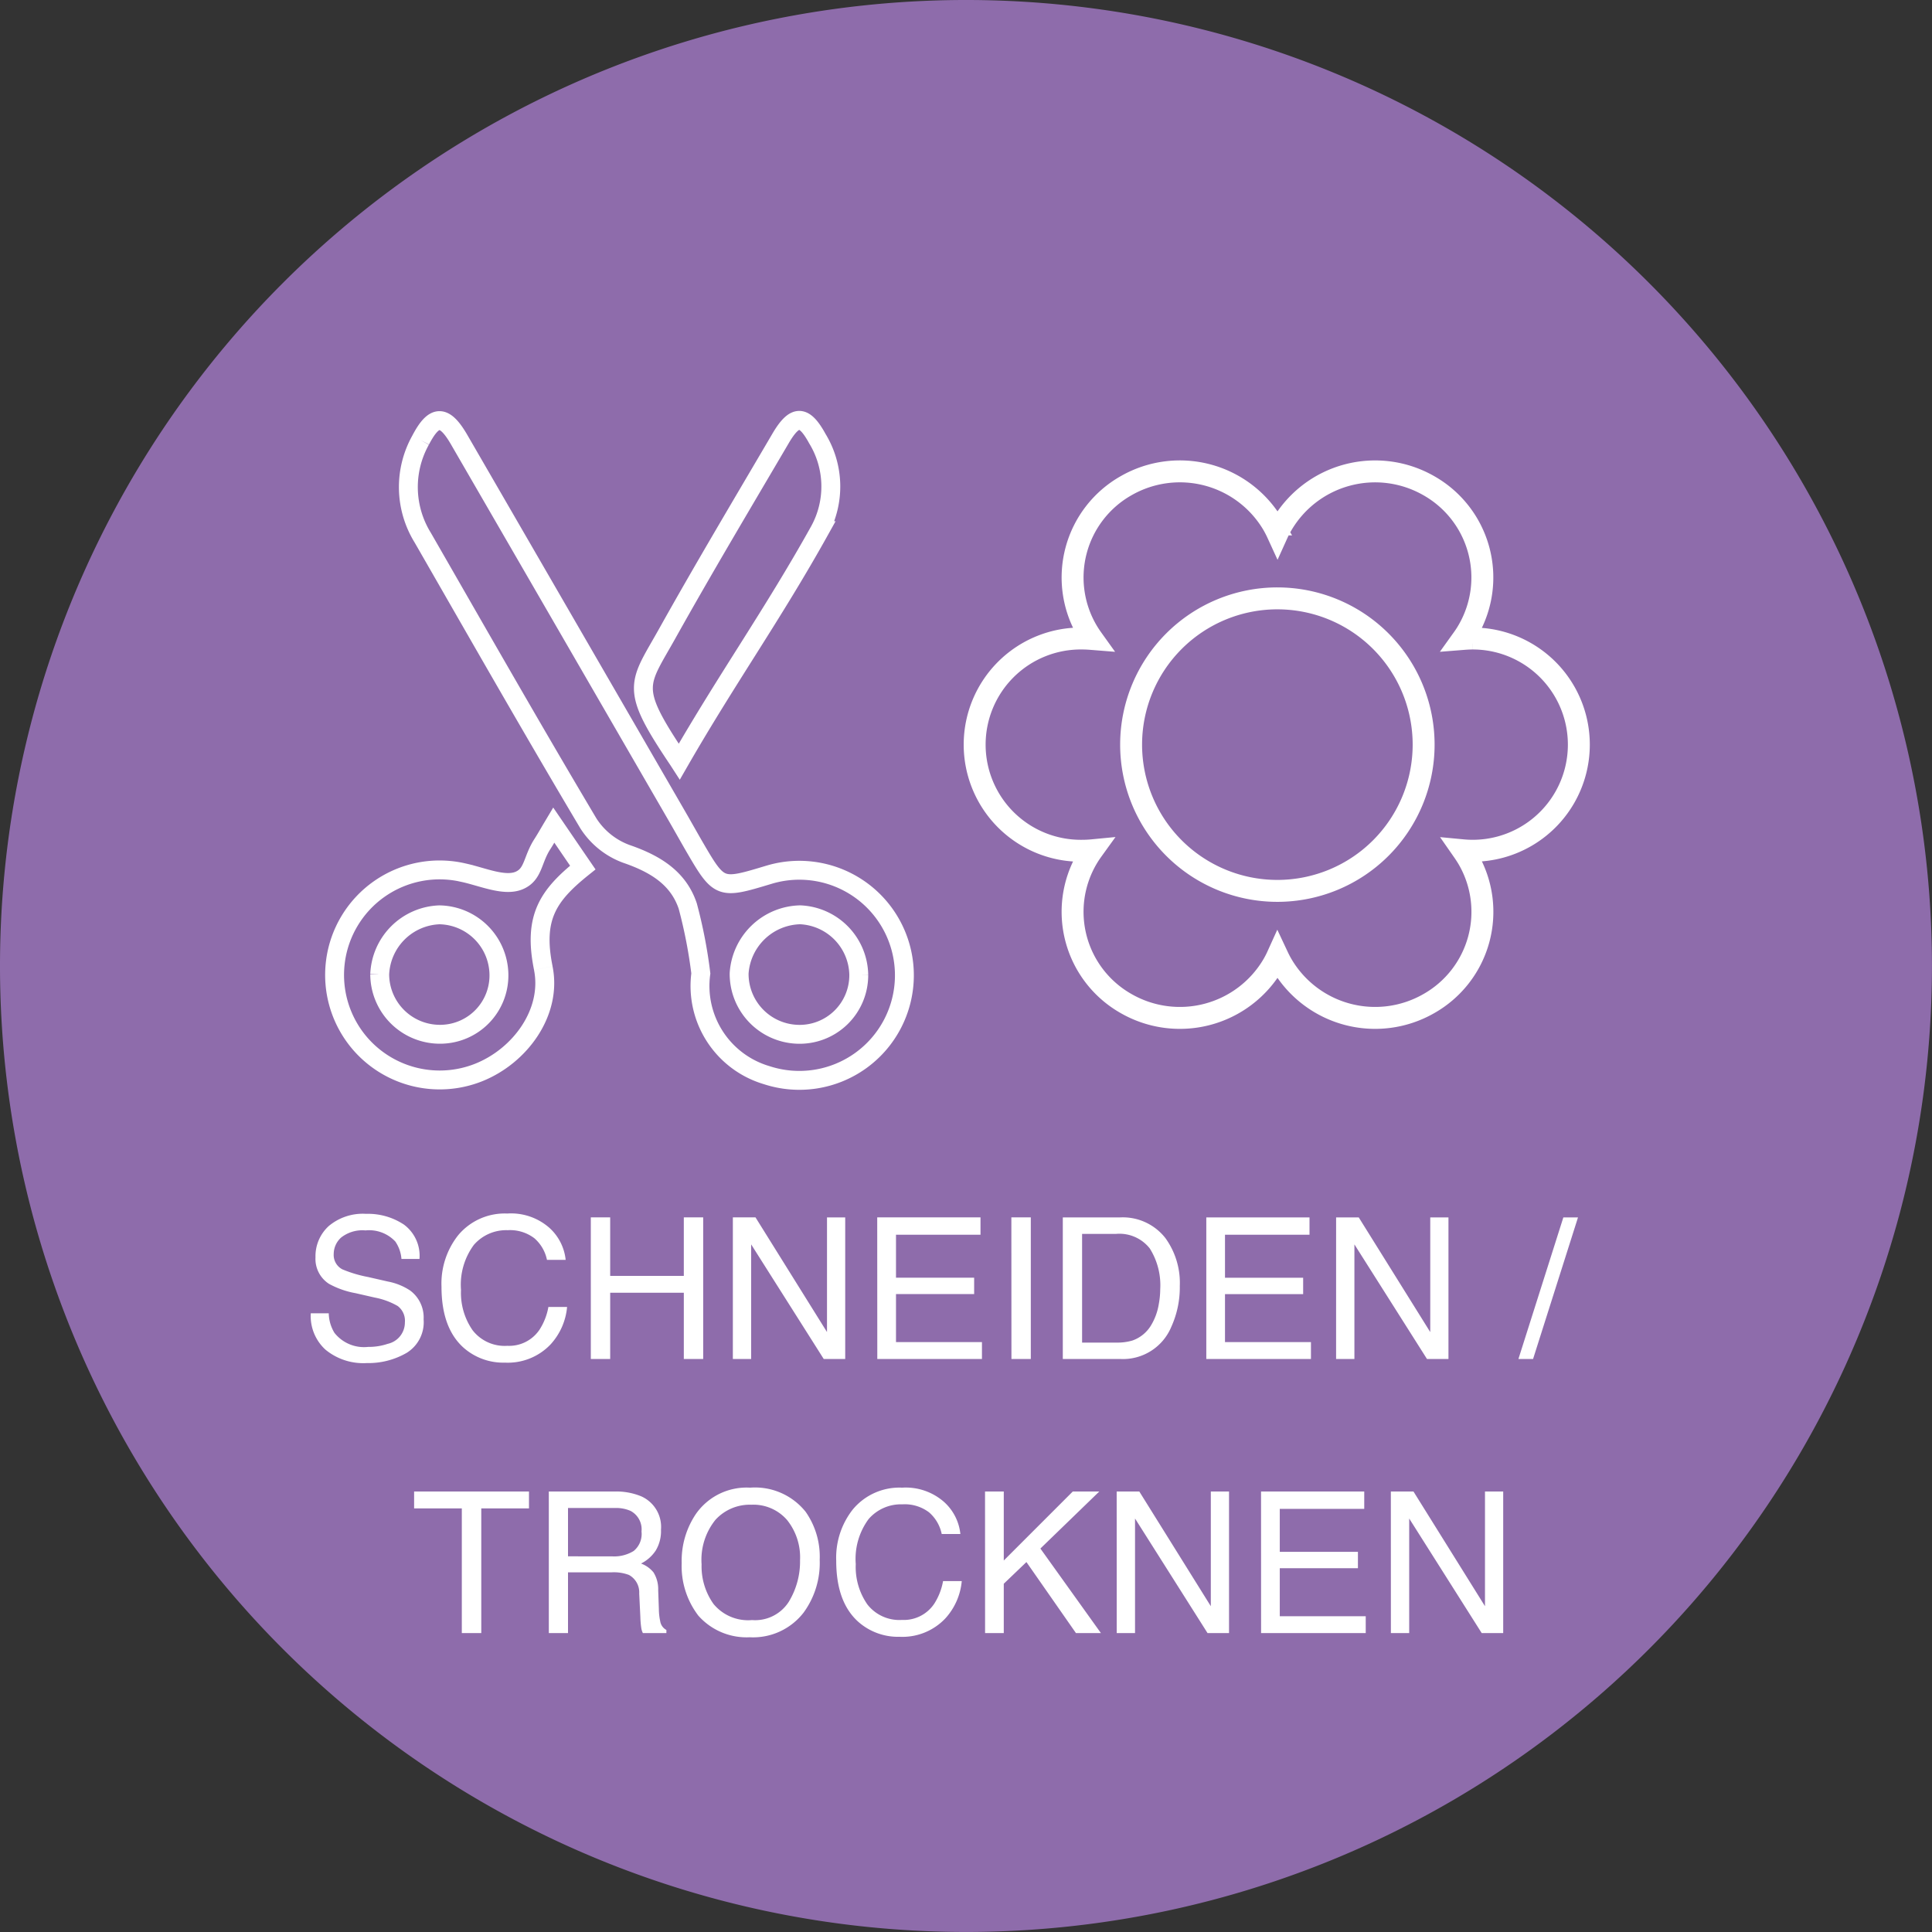
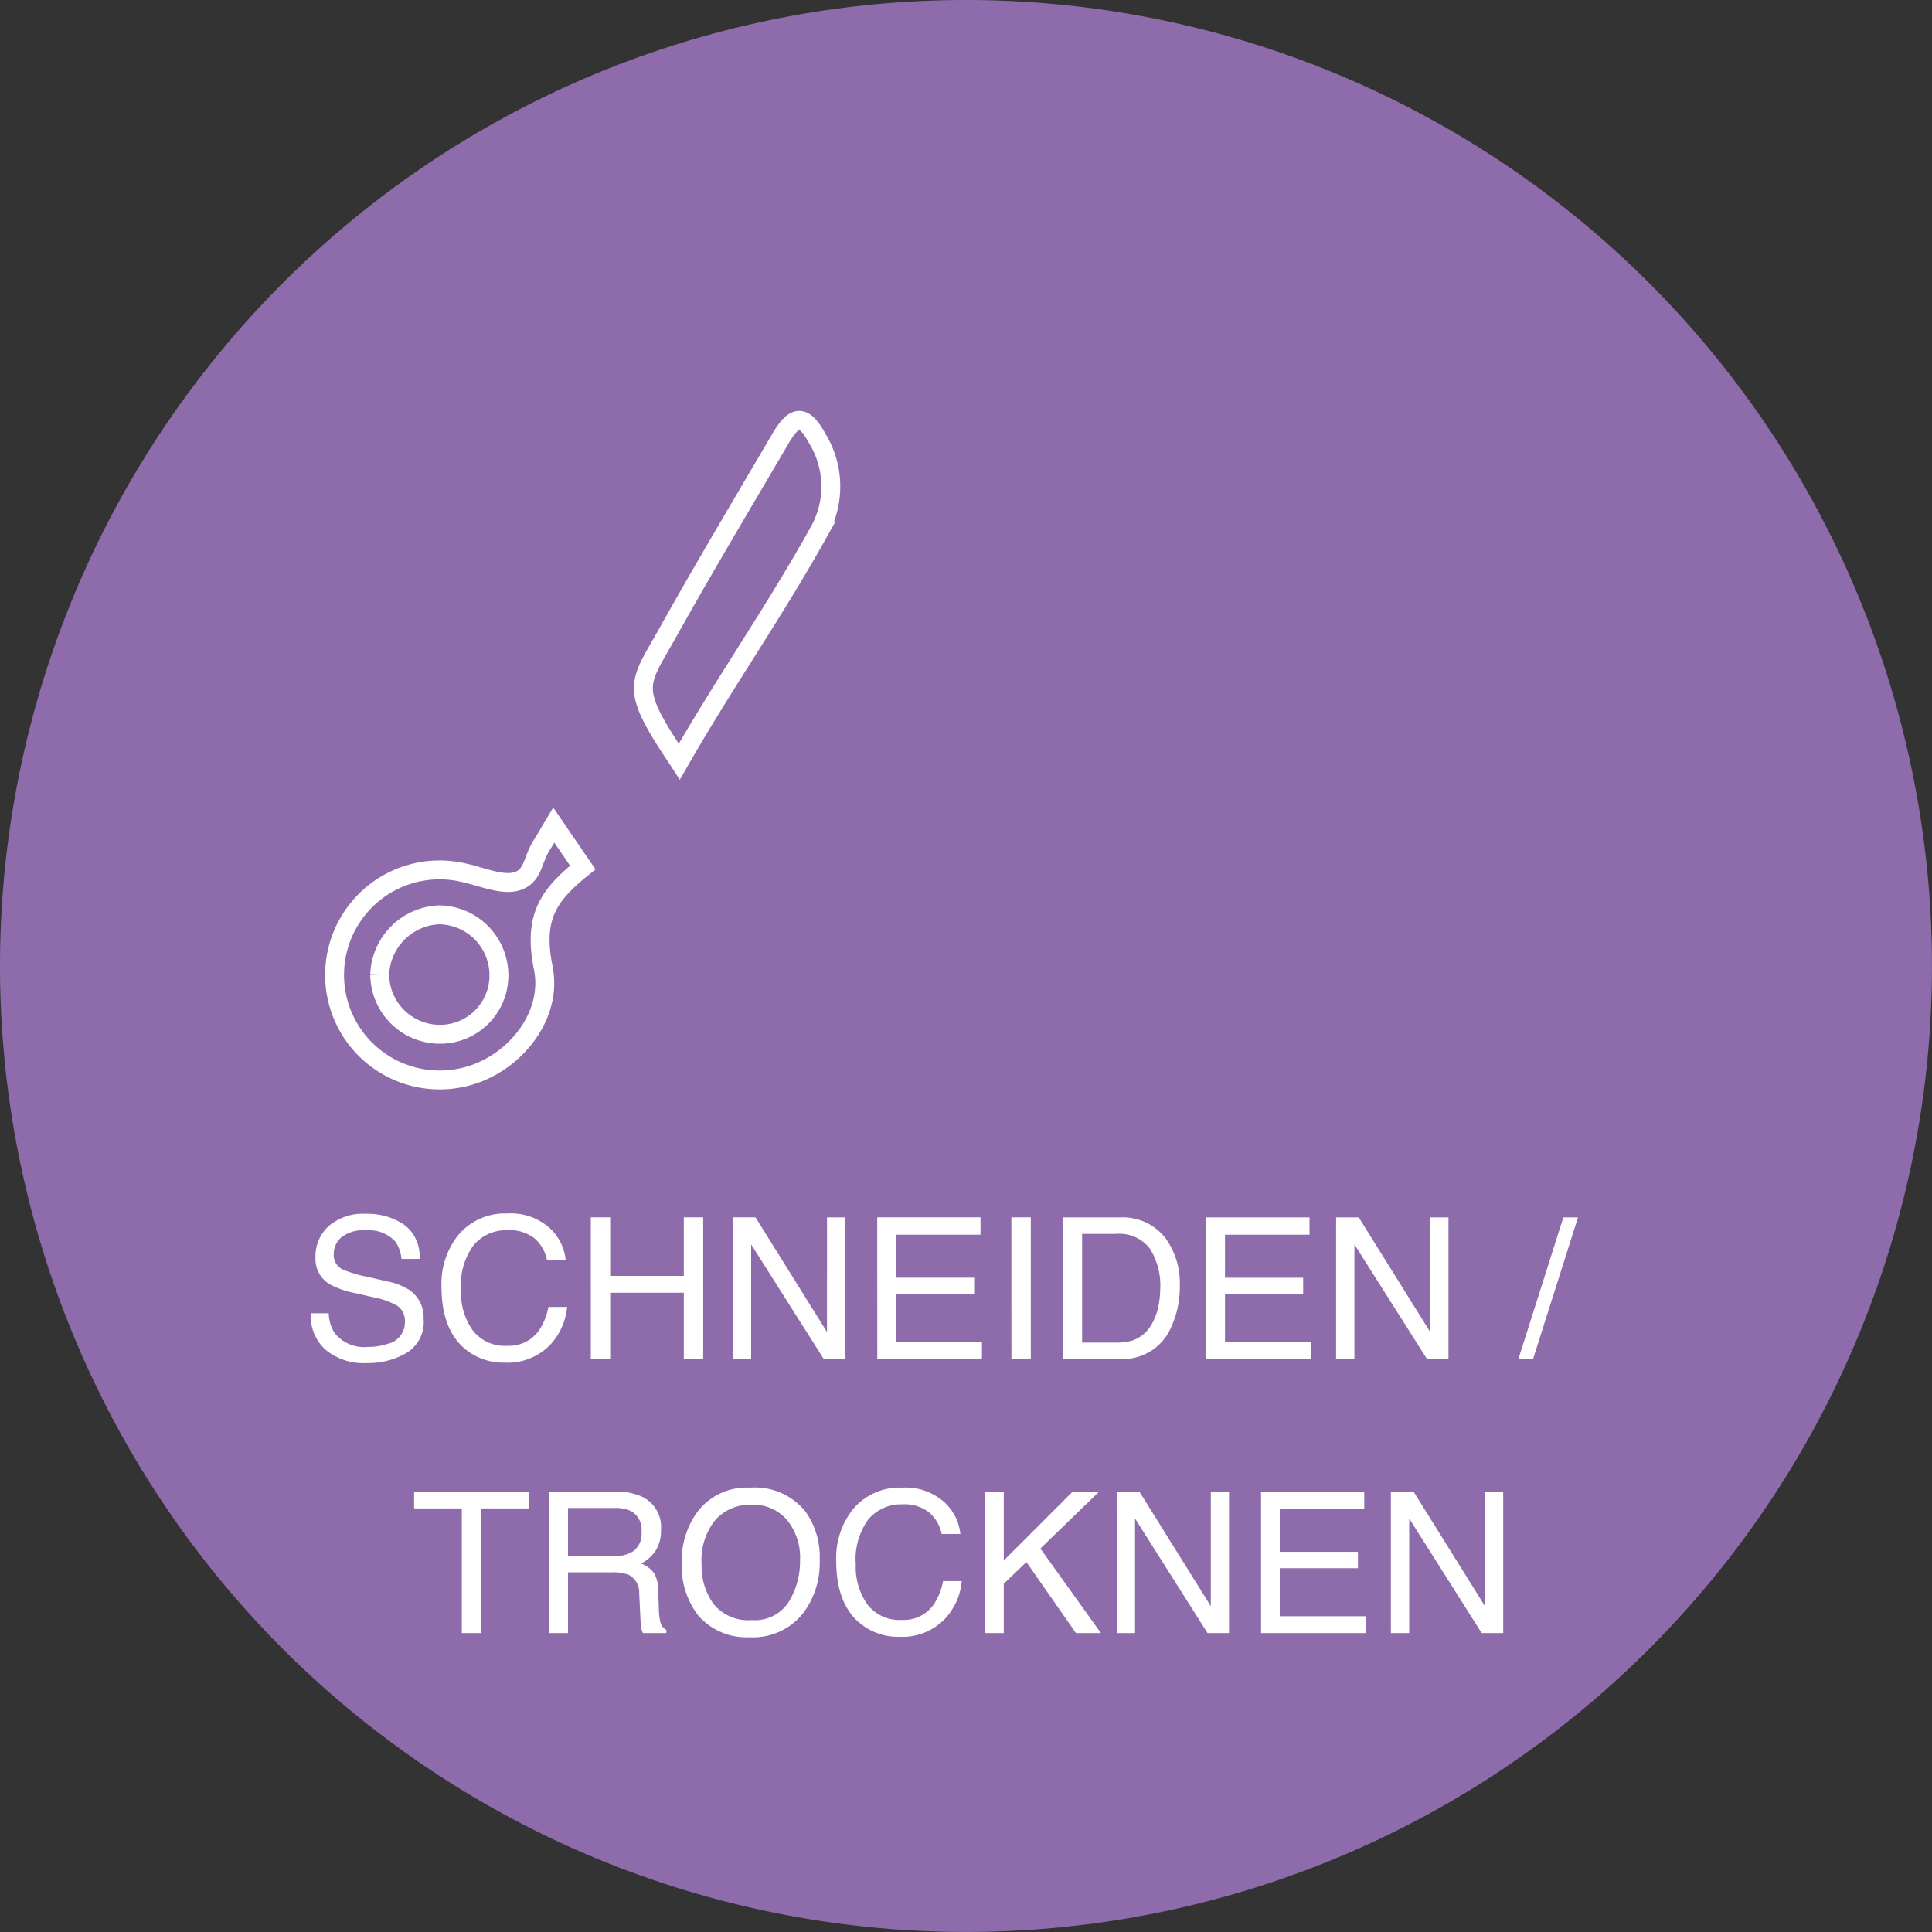
<svg xmlns="http://www.w3.org/2000/svg" id="Group_307" data-name="Group 307" width="176.204" height="176.204" viewBox="0 0 176.204 176.204">
  <rect x="0" y="0" width="176.204" height="176.204" fill="#333333" stroke="none" />
  <defs>
    <clipPath id="clip-path">
      <rect id="Rectangle_119" data-name="Rectangle 119" width="176.204" height="176.204" fill="none" />
    </clipPath>
  </defs>
  <g id="Group_193" data-name="Group 193" clip-path="url(#clip-path)">
    <path id="Path_597" data-name="Path 597" d="M176.2,88.1a88.1,88.1,0,1,0-88.1,88.1,88.1,88.1,0,0,0,88.1-88.1" transform="translate(0 0)" fill="#8e6cab" />
-     <path id="Path_605" data-name="Path 605" d="M100.994,112.291a5.394,5.394,0,0,1-5.657,5.387,5.511,5.511,0,0,1-5.254-5.558,5.708,5.708,0,0,1,5.567-5.336,5.585,5.585,0,0,1,5.345,5.507M61.034,63.49a8.77,8.77,0,0,0,.192,8.895C66.231,81.09,71.2,89.816,76.334,98.446a6.964,6.964,0,0,0,3.451,2.777c2.582.887,4.737,2.156,5.612,4.762a44.759,44.759,0,0,1,1.193,6.147,8.483,8.483,0,0,0,5.994,9.273,9.581,9.581,0,1,0,.226-18.276c-4.521,1.365-4.521,1.365-6.887-2.7-.5-.869-.991-1.747-1.494-2.618Q74.491,80.628,64.545,63.445c-1.35-2.329-2.284-2.308-3.511.045" transform="translate(-22.672 -23.351)" fill="none" stroke="#fff" stroke-miterlimit="10" stroke-width="1.723" />
    <path id="Path_606" data-name="Path 606" d="M53.229,134.682a5.659,5.659,0,0,1,5.443-5.441,5.522,5.522,0,0,1,5.429,5.392,5.365,5.365,0,0,1-5.245,5.5,5.49,5.49,0,0,1-5.627-5.453m14.921-.574c-.932-4.611.406-6.616,3.6-9.177-.827-1.205-1.629-2.384-2.648-3.874-.469.784-.733,1.262-1.031,1.722-.94,1.446-.8,2.774-2.125,3.333-1.344.571-3.358-.343-5.056-.709A9.579,9.579,0,0,0,51.5,141.051a9.6,9.6,0,0,0,10.734,2.577c3.836-1.524,6.718-5.537,5.913-9.52" transform="translate(-18.598 -45.806)" fill="none" stroke="#fff" stroke-miterlimit="10" stroke-width="1.723" />
    <path id="Path_607" data-name="Path 607" d="M106.9,63.335c-3.463,5.9-6.984,11.8-10.313,17.756-2.624,4.7-3.49,4.859.827,11.313.071.1.259.391.259.391,4.377-7.611,8.533-13.423,12.787-21.061a8.382,8.382,0,0,0-.2-8.4c-1.212-2.212-2.059-2.218-3.364.006" transform="translate(-35.718 -23.335)" fill="none" stroke="#fff" stroke-miterlimit="10" stroke-width="1.723" />
-     <path id="Path_608" data-name="Path 608" d="M183.953,94.084a13.339,13.339,0,1,1-13.337-13.342,13.338,13.338,0,0,1,13.337,13.342m4.473-9.681c-.311,0-.622.021-.925.045.177-.247.347-.5.5-.768a9.619,9.619,0,0,0-3.584-13.22A9.852,9.852,0,0,0,171.048,74c-.158.267-.3.538-.424.812-.126-.275-.267-.546-.42-.812A9.853,9.853,0,0,0,156.83,70.46a9.618,9.618,0,0,0-3.584,13.22c.157.267.323.521.5.768-.3-.024-.61-.045-.921-.045a9.68,9.68,0,1,0,0,19.358c.311,0,.622-.016.921-.045-.178.247-.344.5-.5.768a9.616,9.616,0,0,0,3.584,13.22,9.849,9.849,0,0,0,13.374-3.543,8.754,8.754,0,0,0,.42-.812c.129.275.266.546.424.812a9.848,9.848,0,0,0,13.373,3.543,9.617,9.617,0,0,0,3.584-13.22c-.158-.267-.328-.521-.5-.768.306.029.614.045.925.045a9.679,9.679,0,1,0,0-19.358" transform="translate(-54.114 -26.169)" fill="none" stroke="#fff" stroke-miterlimit="10" stroke-width="2" />
    <path id="Path_641" data-name="Path 641" d="M-57.995-4.166a3.528,3.528,0,0,0,.519,1.784A3.437,3.437,0,0,0-54.409-1.1a5.429,5.429,0,0,0,1.793-.281,1.992,1.992,0,0,0,1.564-1.951,1.684,1.684,0,0,0-.659-1.5A6.656,6.656,0,0,0-53.8-5.6l-1.749-.4a7.92,7.92,0,0,1-2.426-.853,2.7,2.7,0,0,1-1.23-2.417A3.722,3.722,0,0,1-58-12.12a4.831,4.831,0,0,1,3.41-1.116,5.923,5.923,0,0,1,3.45.98,3.537,3.537,0,0,1,1.419,3.133h-1.644a3.235,3.235,0,0,0-.562-1.591,3.268,3.268,0,0,0-2.716-1.011,3.142,3.142,0,0,0-2.224.65,2.036,2.036,0,0,0-.677,1.512,1.476,1.476,0,0,0,.791,1.389,11.608,11.608,0,0,0,2.347.7l1.811.413a5.547,5.547,0,0,1,2.021.817,3.061,3.061,0,0,1,1.23,2.628,3.28,3.28,0,0,1-1.56,3.067,6.987,6.987,0,0,1-3.625.923A5.421,5.421,0,0,1-58.3-.853a4.152,4.152,0,0,1-1.336-3.313Zm16.3-9.1a5.291,5.291,0,0,1,3.806,1.292,4.563,4.563,0,0,1,1.5,2.936h-1.705a3.549,3.549,0,0,0-1.156-1.978,3.663,3.663,0,0,0-2.43-.729,3.9,3.9,0,0,0-3.081,1.34,6.11,6.11,0,0,0-1.173,4.109,5.968,5.968,0,0,0,1.059,3.678A3.7,3.7,0,0,0-41.708-1.2a3.338,3.338,0,0,0,2.944-1.485,5.649,5.649,0,0,0,.8-2.057h1.705a5.826,5.826,0,0,1-1.512,3.419A5.379,5.379,0,0,1-41.919.334,5.475,5.475,0,0,1-45.7-1.028q-2.013-1.8-2.013-5.563A7.107,7.107,0,0,1-46.2-11.276,5.522,5.522,0,0,1-41.691-13.263Zm7.6.352h1.767v5.335h6.715v-5.335h1.767V0h-1.767V-6.038h-6.715V0h-1.767Zm12.955,0h2.065l6.521,10.459V-12.911h1.661V0h-1.96l-6.618-10.45V0h-1.67Zm13.166,0H1.446v1.582H-6.262v3.92H.866v1.494H-6.262v4.377h7.84V0H-7.967Zm12.234,0H6.034V0H4.267ZM13.83-1.494a4.834,4.834,0,0,0,1.459-.185A3.209,3.209,0,0,0,16.958-3a5.4,5.4,0,0,0,.747-2,7.644,7.644,0,0,0,.132-1.354,6.3,6.3,0,0,0-.954-3.727,3.523,3.523,0,0,0-3.072-1.327h-3.1v9.914ZM8.952-12.911h5.229a4.929,4.929,0,0,1,4.131,1.89,6.967,6.967,0,0,1,1.31,4.368,8.7,8.7,0,0,1-.773,3.718A4.772,4.772,0,0,1,14.164,0H8.952Zm13.087,0h9.413v1.582H23.744v3.92h7.128v1.494H23.744v4.377h7.84V0H22.039Zm11.839,0h2.065L42.464-2.452V-12.911h1.661V0h-1.96L35.547-10.45V0h-1.67Zm20.725,0h1.336L51.842,0H50.506Zm-94.337,25v1.538h-4.351V25h-1.775V13.627h-4.351V12.089Zm7.6,5.915a3.389,3.389,0,0,0,1.947-.492,2,2,0,0,0,.716-1.775,1.9,1.9,0,0,0-1-1.881,3.274,3.274,0,0,0-1.433-.264h-4.271V18Zm-5.792-5.915h5.977a5.961,5.961,0,0,1,2.435.431,3.049,3.049,0,0,1,1.819,3.05,3.43,3.43,0,0,1-.479,1.9,3.461,3.461,0,0,1-1.34,1.187,2.641,2.641,0,0,1,1.138.809,2.9,2.9,0,0,1,.426,1.626l.062,1.731a5.323,5.323,0,0,0,.123,1.1,1.08,1.08,0,0,0,.563.791V25h-2.145a1.613,1.613,0,0,1-.141-.431,8.266,8.266,0,0,1-.088-1.02l-.105-2.153a1.809,1.809,0,0,0-.94-1.7,3.89,3.89,0,0,0-1.573-.237h-3.981V25h-1.749Zm18.36-.352a5.911,5.911,0,0,1,5.063,2.2,7.121,7.121,0,0,1,1.283,4.386,7.675,7.675,0,0,1-1.468,4.808,5.821,5.821,0,0,1-4.913,2.25,5.872,5.872,0,0,1-4.685-1.969,7.434,7.434,0,0,1-1.521-4.8,7.633,7.633,0,0,1,1.3-4.482A5.635,5.635,0,0,1-19.564,11.737Zm.176,12.076a3.641,3.641,0,0,0,3.344-1.657,7.052,7.052,0,0,0,1.033-3.81A5.435,5.435,0,0,0-16.2,14.682a4.065,4.065,0,0,0-3.256-1.389,4.24,4.24,0,0,0-3.27,1.375,5.8,5.8,0,0,0-1.266,4.056,5.926,5.926,0,0,0,1.085,3.617A4.082,4.082,0,0,0-19.389,23.813ZM-5.7,11.737A5.291,5.291,0,0,1-1.89,13.029a4.563,4.563,0,0,1,1.5,2.936H-2.092a3.549,3.549,0,0,0-1.156-1.978,3.663,3.663,0,0,0-2.43-.729A3.9,3.9,0,0,0-8.758,14.6a6.11,6.11,0,0,0-1.173,4.109,5.968,5.968,0,0,0,1.059,3.678A3.7,3.7,0,0,0-5.713,23.8a3.338,3.338,0,0,0,2.944-1.485,5.649,5.649,0,0,0,.8-2.057H-.264a5.826,5.826,0,0,1-1.512,3.419,5.379,5.379,0,0,1-4.148,1.661A5.475,5.475,0,0,1-9.7,23.972q-2.013-1.8-2.013-5.563A7.107,7.107,0,0,1-10.2,13.724,5.522,5.522,0,0,1-5.7,11.737Zm7.559.352H3.568v6.293l6.293-6.293h2.417l-5.37,5.2L12.428,25H10.151L5.634,18.522,3.568,20.5V25H1.863Zm12.006,0h2.065l6.521,10.459V12.089h1.661V25h-1.96L15.539,14.55V25h-1.67Zm13.166,0h9.413v1.582H28.74v3.92h7.128v1.494H28.74v4.377h7.84V25H27.035Zm11.839,0h2.065l6.521,10.459V12.089h1.661V25h-1.96L40.544,14.55V25h-1.67Z" transform="translate(87.979 123.942)" fill="#fff" />
  </g>
</svg>